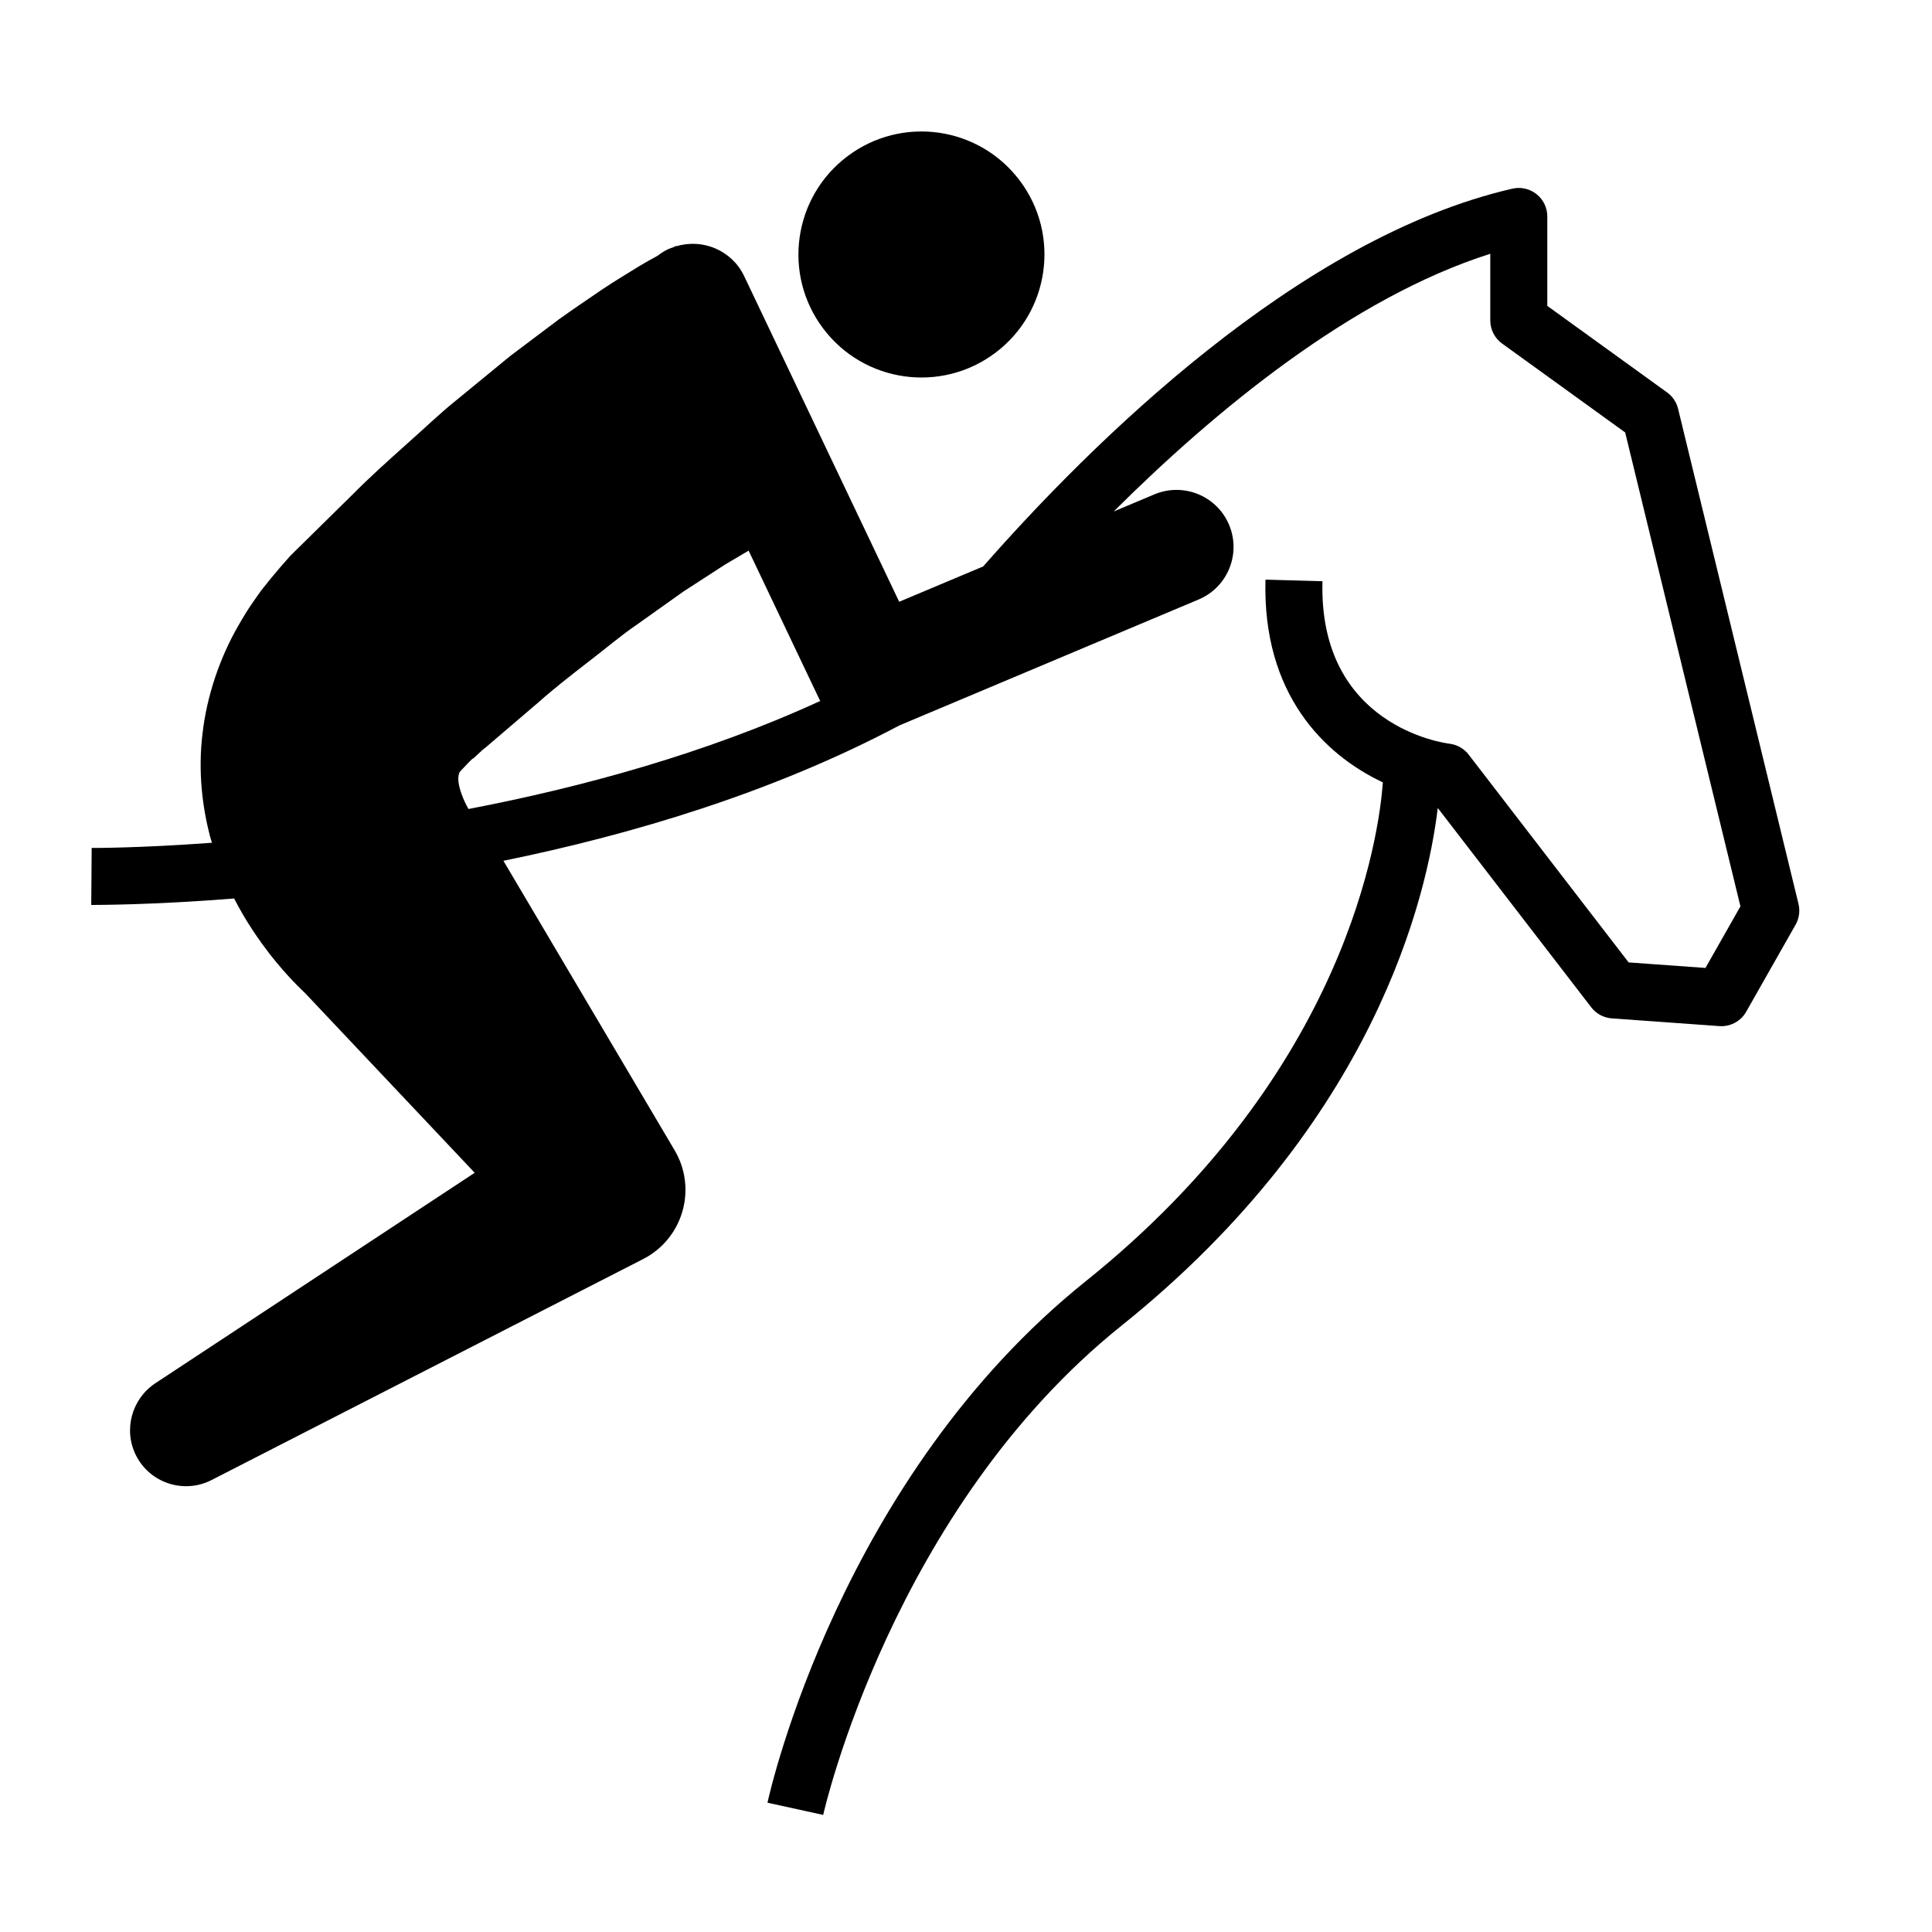
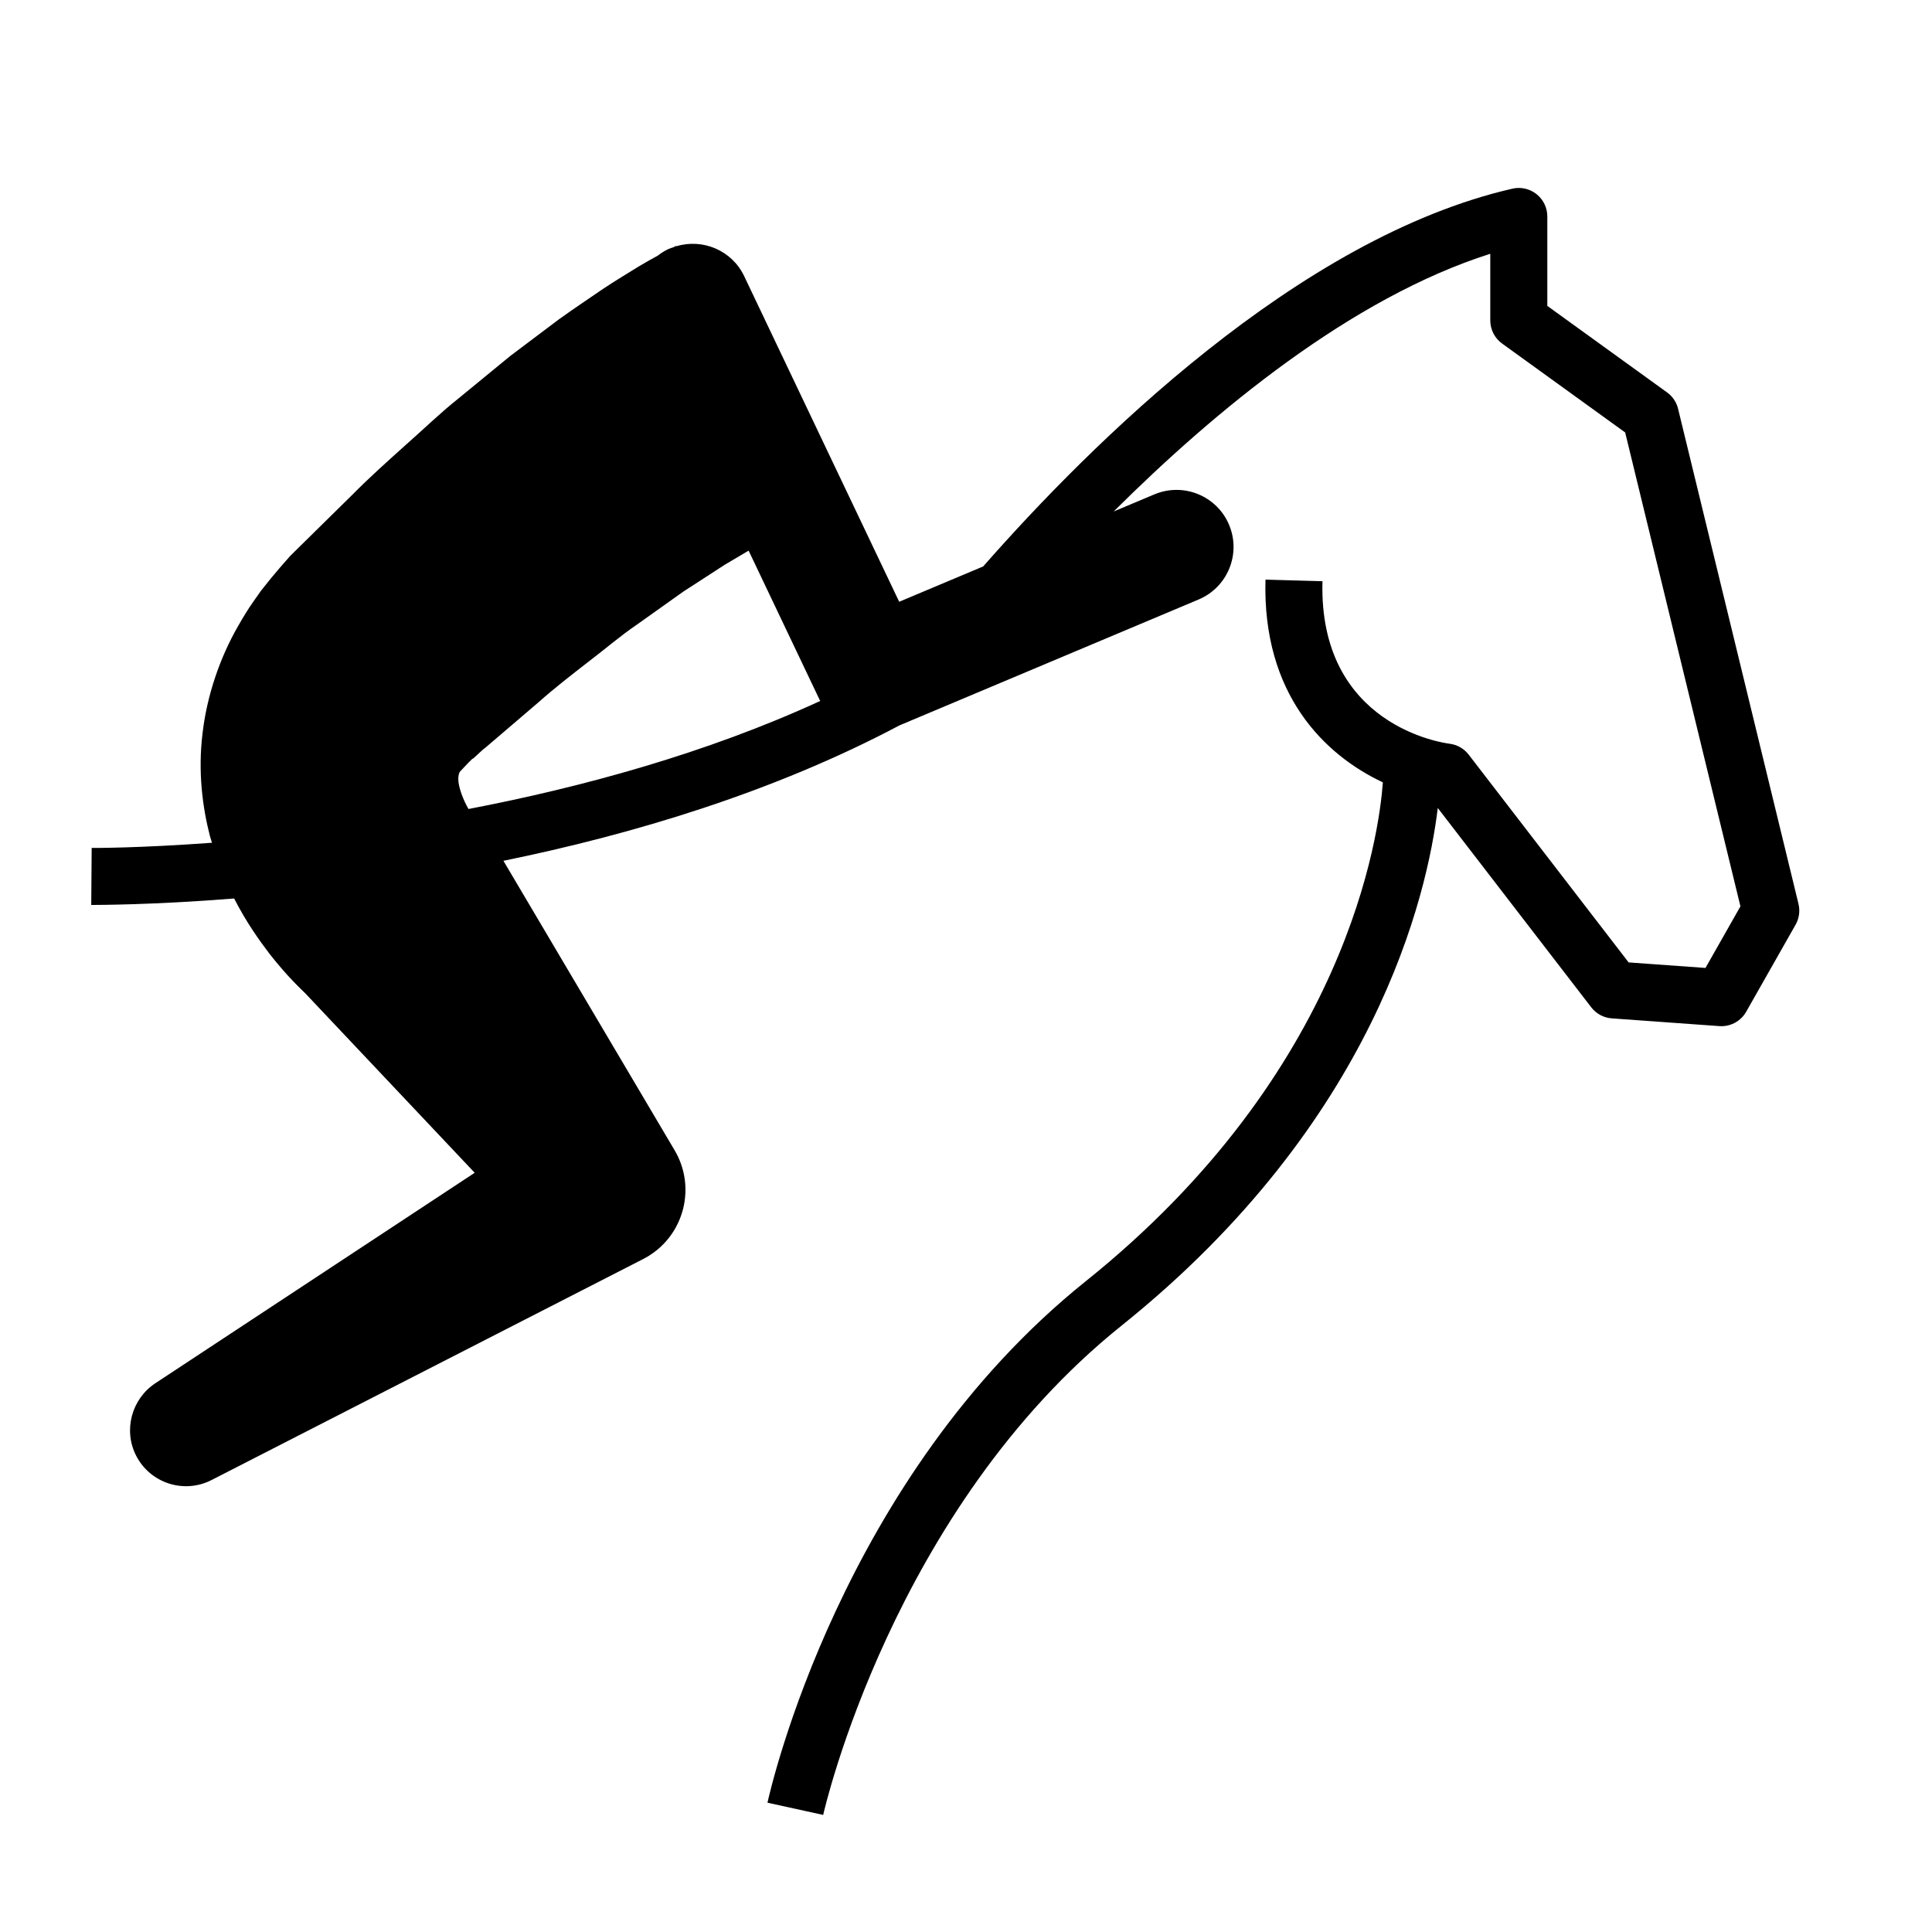
<svg xmlns="http://www.w3.org/2000/svg" fill="#000000" width="800px" height="800px" version="1.1" viewBox="144 144 512 512">
  <g>
-     <path d="m407.78 237.5c14.383-10.816 17.297-31.258 6.465-45.648-10.812-14.391-31.25-17.289-45.641-6.457-14.395 10.809-17.289 31.258-6.473 45.637 10.82 14.391 31.254 17.289 45.648 6.469z" />
    <path d="m620.62 383.54-31.91-131.21c-0.422-1.75-1.457-3.285-2.918-4.336l-31.738-22.93v-23.699c0-2.301-1.047-4.481-2.848-5.91-1.797-1.43-4.16-1.977-6.398-1.457-56.785 13.02-111.75 67.66-140.25 100.11l-22.262 9.367-41.082-86.297c-3.254-6.836-10.973-10.047-18.008-7.914l-0.047-0.098s-0.25 0.133-0.664 0.344c-0.48 0.172-0.957 0.293-1.426 0.516-1.012 0.484-1.93 1.074-2.781 1.738-1.527 0.828-3.258 1.785-4.938 2.801-2.648 1.664-6.07 3.672-9.602 6.031-3.449 2.379-7.445 5.023-11.582 7.992-4.016 3.023-8.363 6.293-12.957 9.754-4.367 3.586-8.969 7.371-13.734 11.273-4.852 3.848-9.289 8.195-14.09 12.418-4.742 4.262-9.574 8.57-14.051 13.121-4.559 4.488-9.125 8.977-13.613 13.395l-1.676 1.652-0.207 0.207-0.945 0.938-0.098 0.105-0.363 0.418-0.734 0.832-1.461 1.664-2.481 2.949-2.578 3.223-2.102 2.992c-1.375 1.934-2.66 4.082-3.891 6.231-4.957 8.559-8.402 18.766-9.523 28.703-1.211 9.969-0.031 19.332 1.961 27.066 0.172 0.637 0.371 1.195 0.559 1.809-19.254 1.422-31.492 1.387-31.887 1.375l-0.117 15.113c1.719-0.02 16.121 0.016 37.871-1.715 3.219 6.293 6.625 11.039 9.391 14.68 4.934 6.277 8.434 9.41 9.359 10.348l0.004-0.004 44.996 47.664-84.672 55.801c-6.207 4.121-8.523 12.379-5.047 19.176 3.734 7.297 12.688 10.188 19.984 6.449l114.37-58.559c0.352-0.176 0.754-0.398 1.102-0.605 9.789-5.789 13.039-18.426 7.246-28.219l-1.891-3.203-43.48-73.516c34.051-6.961 71.422-18.105 104.95-35.883l79.289-33.367c7.688-3.238 11.305-12.098 8.066-19.793-3.238-7.688-12.09-11.301-19.793-8.066l-10.785 4.535c26.727-26.609 62.996-56.625 99.801-68.293v17.664c0 2.422 1.164 4.707 3.133 6.125l32.613 23.559 30.547 125.59-9.262 16.32-20.367-1.465-42.391-55.066c-1.234-1.602-3.062-2.644-5.078-2.891-1.414-0.172-34.742-4.66-33.664-43.062l-15.105-0.422c-0.855 30.379 15.629 46.453 31.109 53.727-0.992 13.648-9.316 76.559-78.734 132.2-64.848 51.984-83.59 134.71-84.348 138.2l14.762 3.238c0.176-0.805 18.324-80.969 79.047-129.65 67.398-54.035 81.059-114.23 83.824-137.2l40.672 52.828c1.316 1.707 3.293 2.777 5.445 2.926l28.504 2.051c0.18 0.016 0.363 0.02 0.539 0.02 2.707 0 5.223-1.449 6.574-3.828l13.09-23.062c0.949-1.676 1.227-3.652 0.766-5.519zm-354.55-35.242c0.539-0.57 1.117-1.176 1.707-1.793 0.262-0.266 0.484-0.555 0.887-0.898l0.488-0.5c0.102-0.023 0.18-0.055 0.25-0.102l0.102-0.074 0.312-0.297 1.629-1.496 0.816-0.75 0.406-0.379 0.105-0.098c0.195-0.195-1.562 1.551-0.789 0.789l0.051-0.047 0.203-0.172 1.602-1.367c4.281-3.664 8.625-7.379 12.973-11.094 4.293-3.812 8.766-7.254 13.148-10.664 4.41-3.352 8.609-6.977 12.902-9.879 4.238-3.012 8.328-5.93 12.219-8.691 3.906-2.535 7.609-4.934 11.023-7.144 2.242-1.328 4.309-2.551 6.289-3.715l18.828 39.559c0.047 0.098 0.105 0.176 0.152 0.273-30.305 13.93-63.238 22.883-93.203 28.633l-0.02-0.02c-1.324-2.238-2.727-5.793-2.699-8.016 0.043-1.102 0.246-1.715 0.617-2.059z" />
  </g>
</svg>